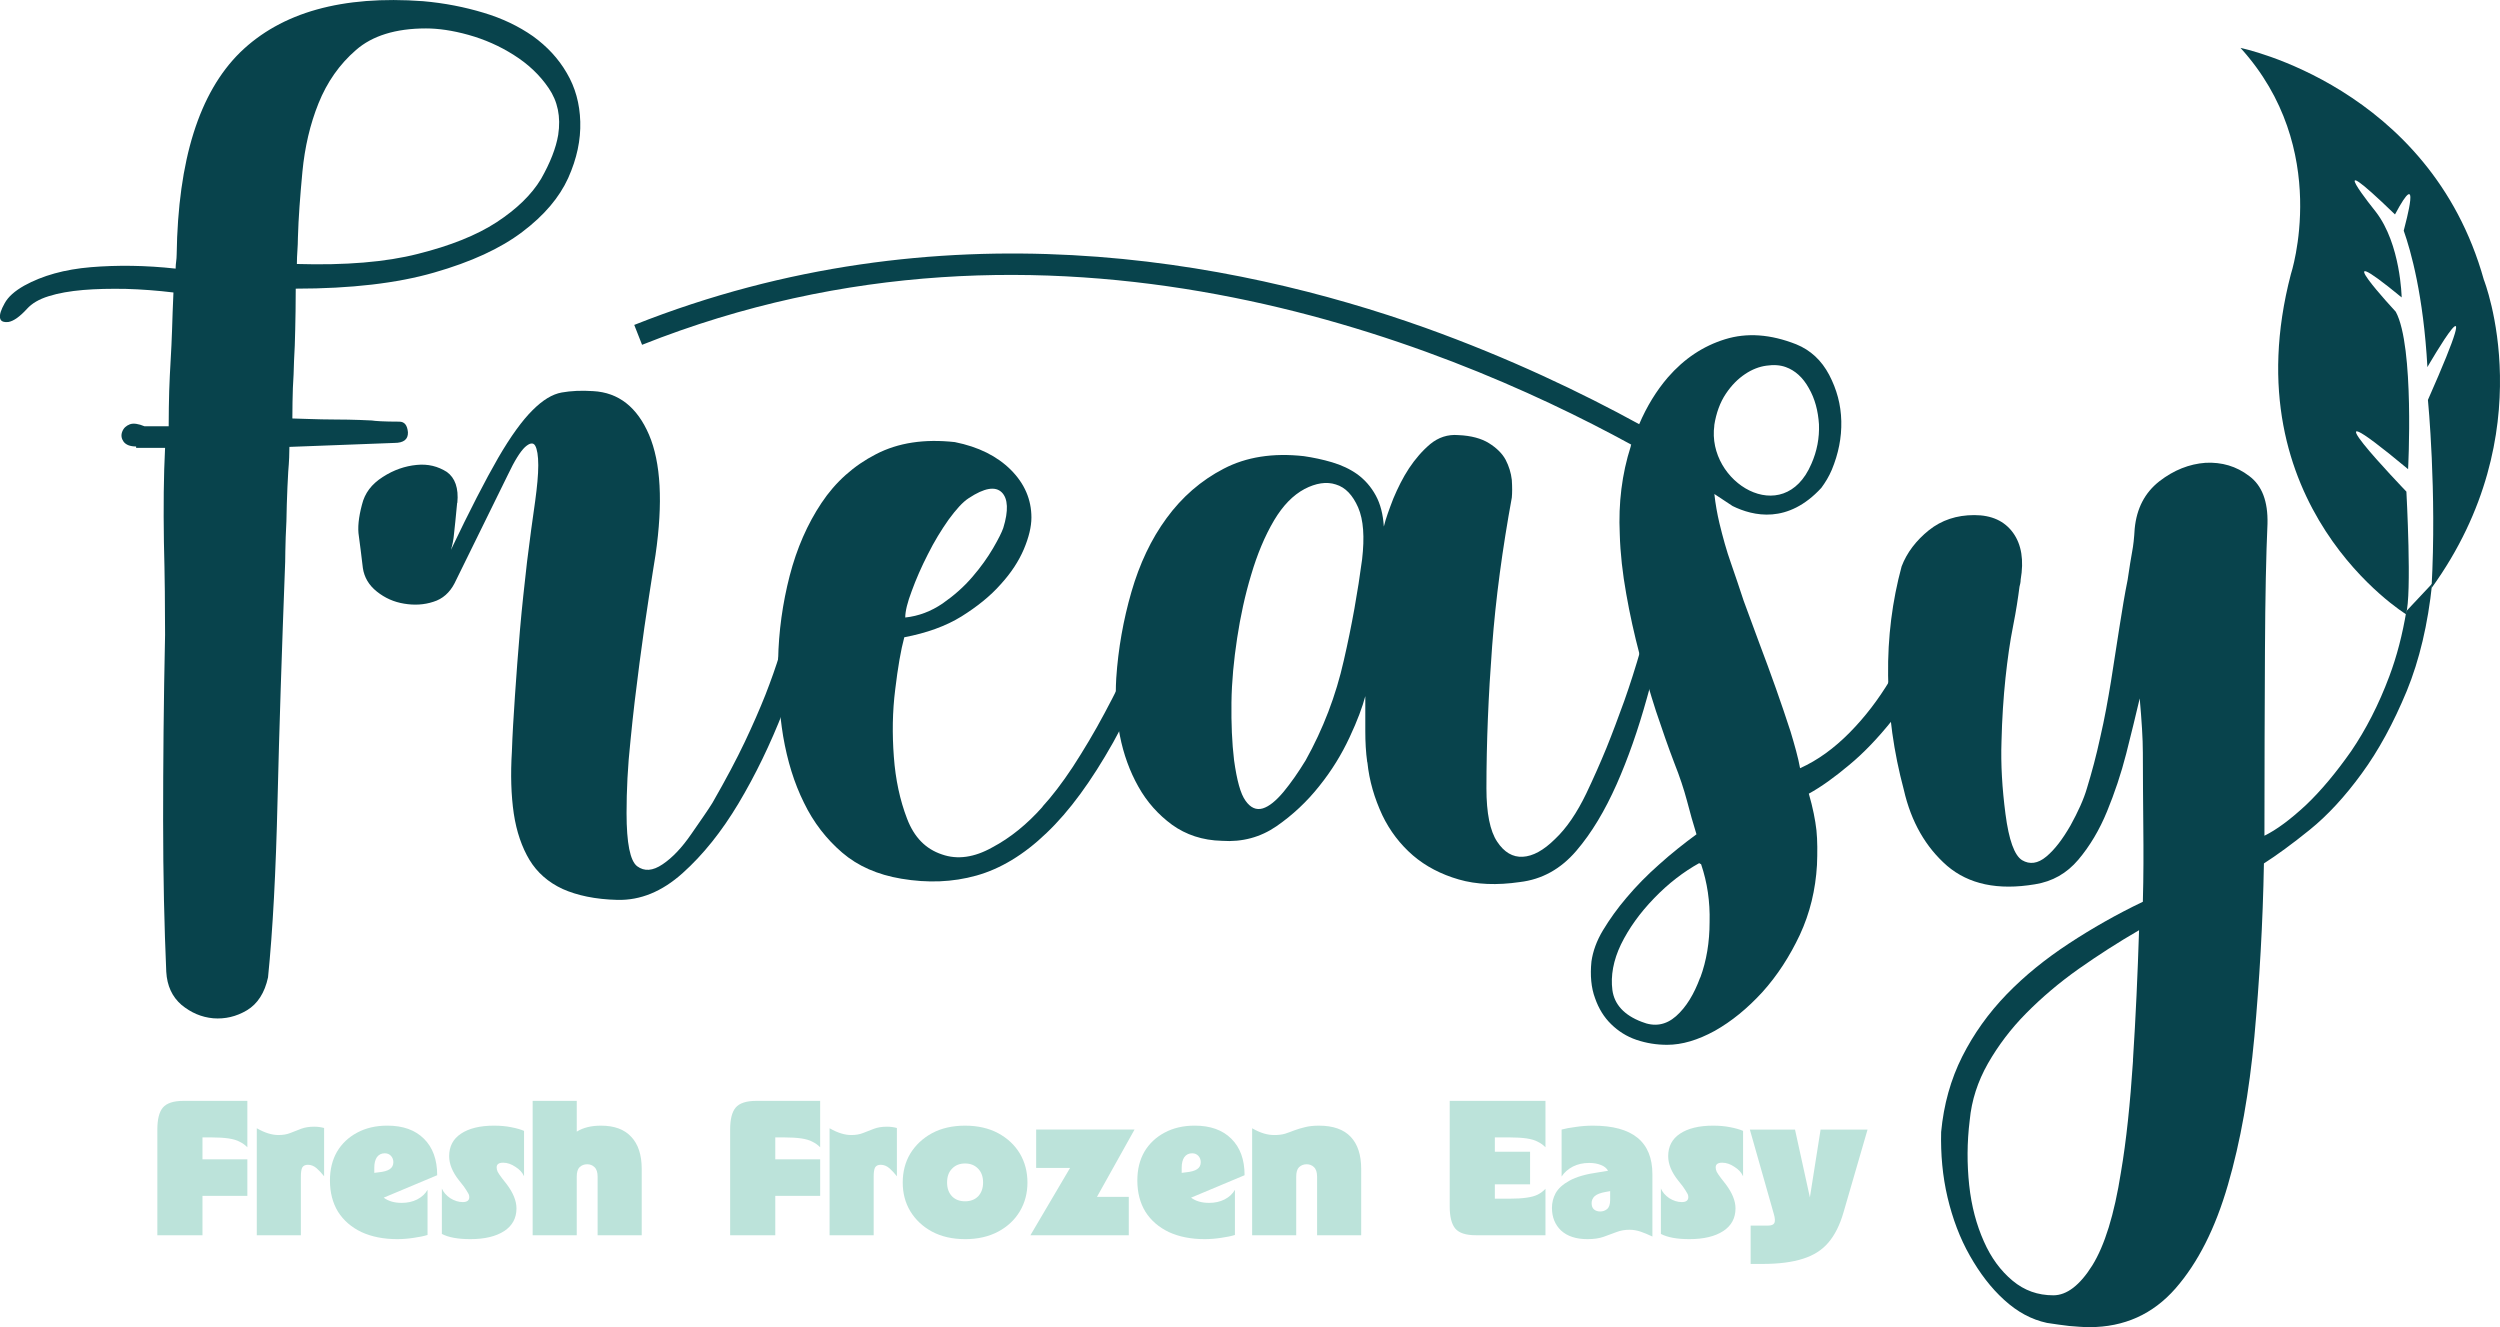
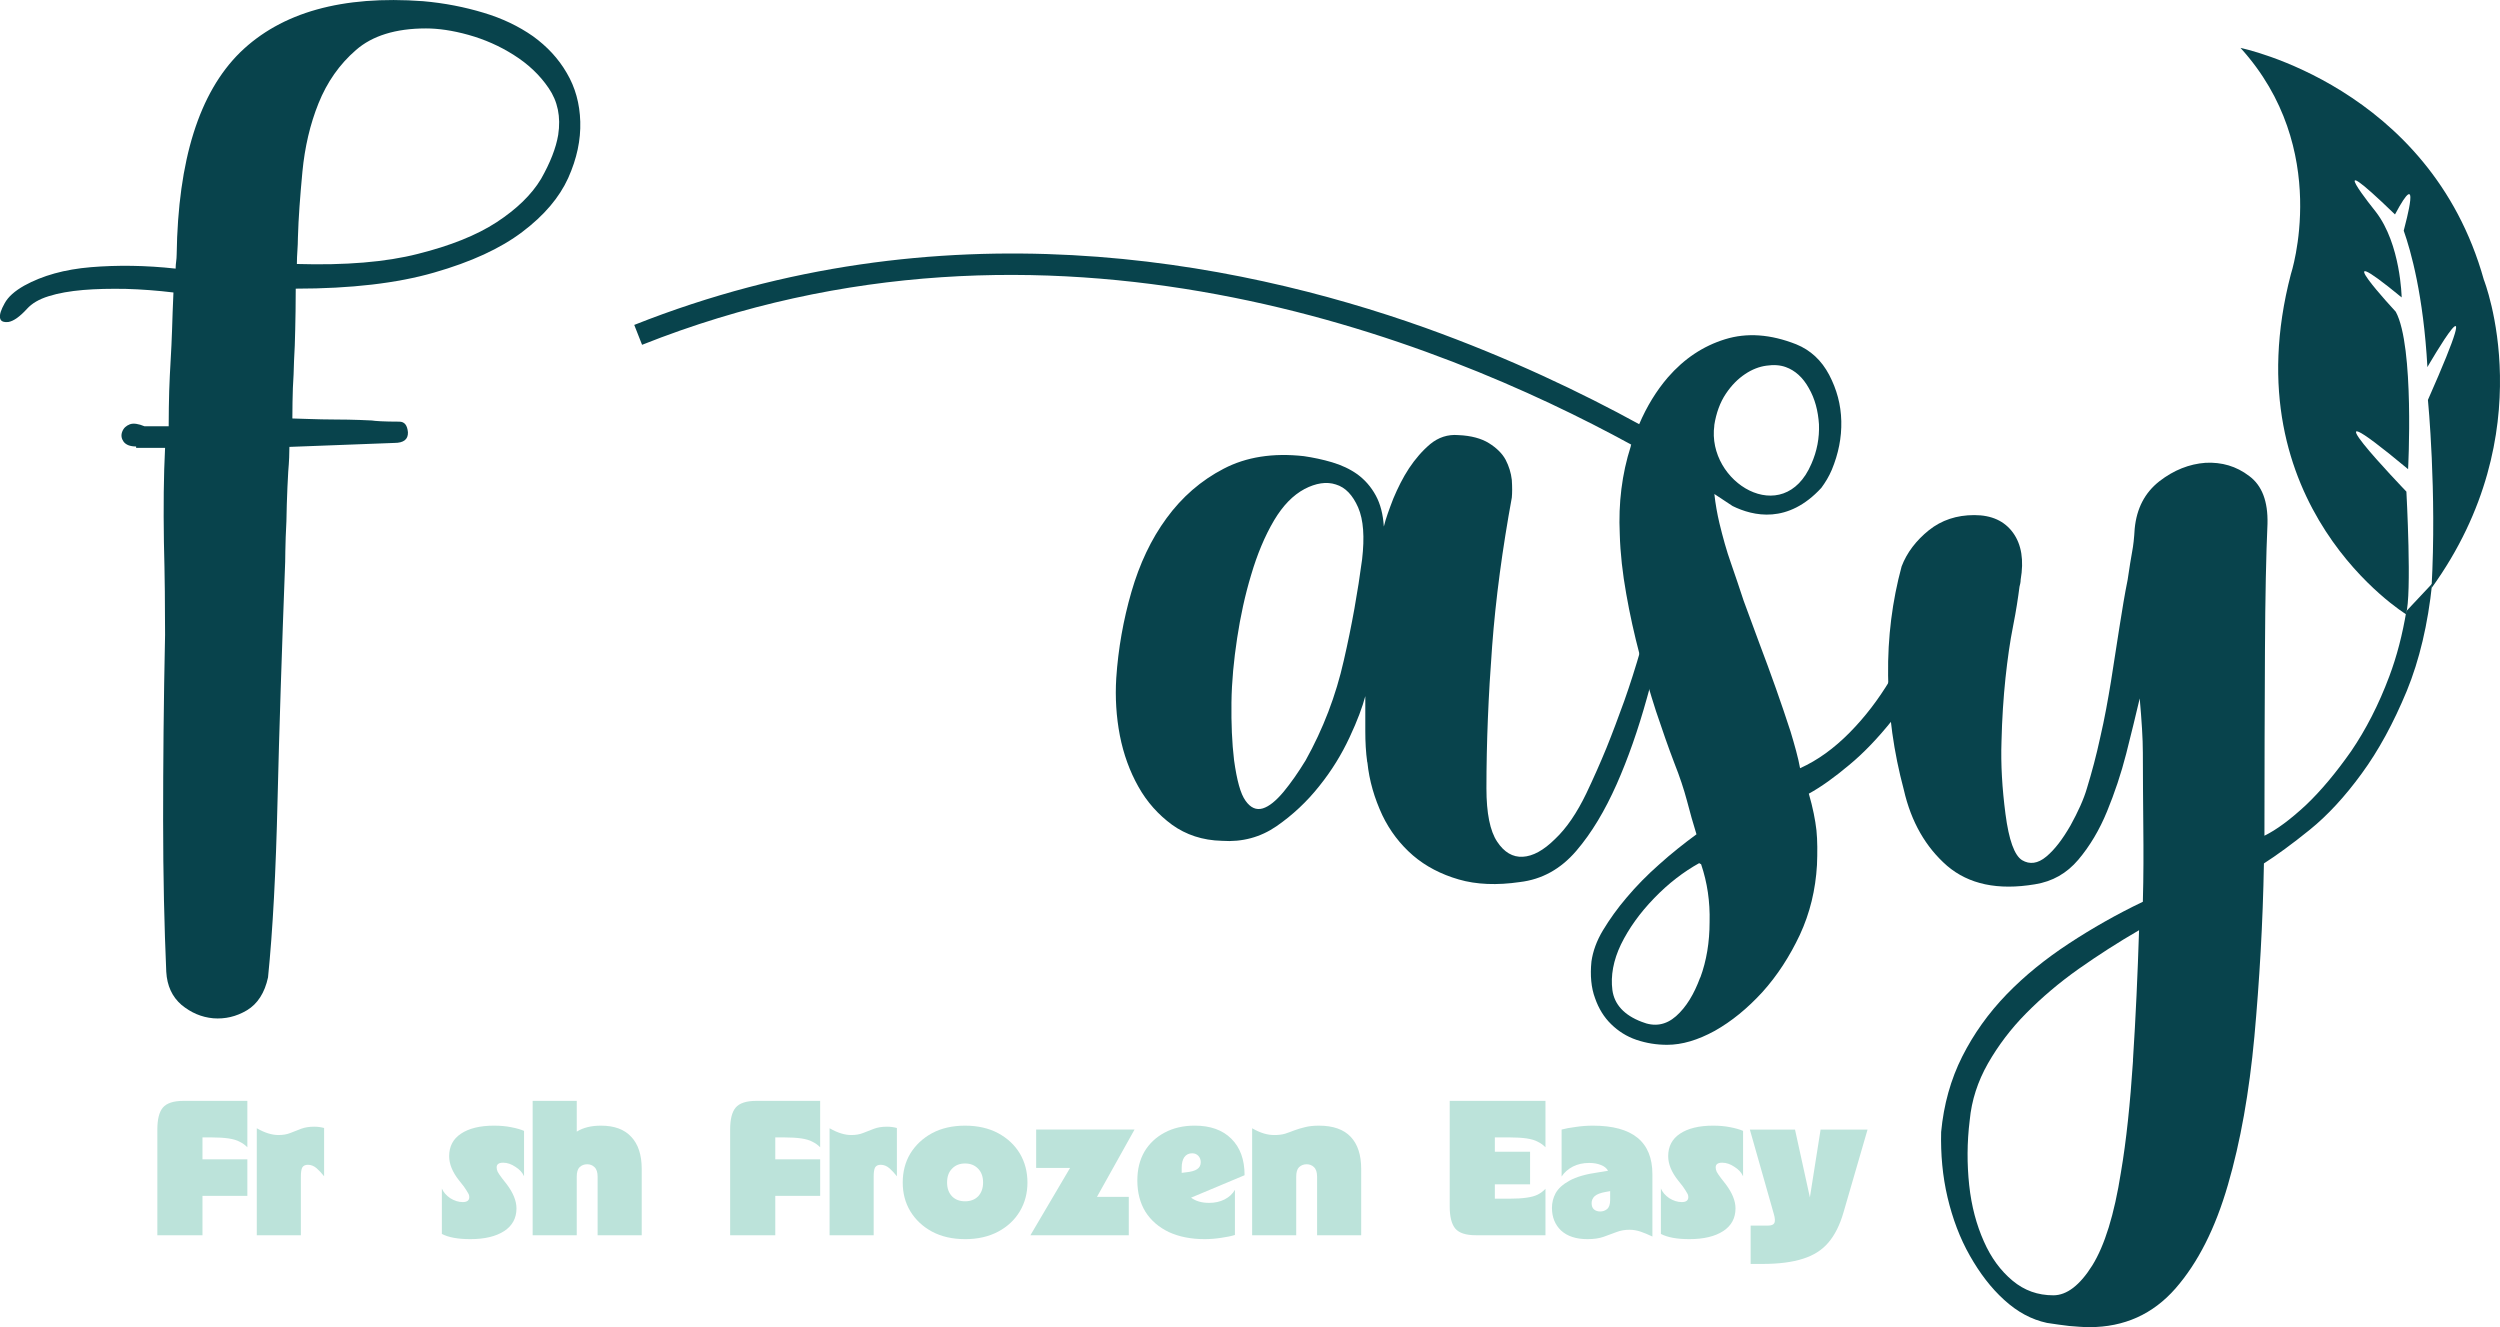
<svg xmlns="http://www.w3.org/2000/svg" width="199.609" viewBox="0 0 149.707 79.475" height="105.967" preserveAspectRatio="xMidYMid" id="svg67">
  <defs id="defs3">
    <g id="g1" />
    <clipPath id="89e478e258">
      <path d="M 97.637,108.68 H 133 V 170 H 97.637 Z m 0,0" clip-rule="nonzero" id="path1" />
    </clipPath>
    <clipPath id="f90f52d29f">
      <path d="m 210,136 h 34 v 52.18 h -34 z m 0,0" clip-rule="nonzero" id="path2" />
    </clipPath>
    <clipPath id="527b5c1914">
      <path d="m 231,111 h 16.344 v 35 H 231 Z m 0,0" clip-rule="nonzero" id="path3" />
    </clipPath>
  </defs>
  <g clip-path="url(#89e478e258)" id="g4" transform="translate(-97.637,-108.681)">
    <path fill="#08434c" d="m 105.797,135.418 c -0.371,0 -0.609,-0.098 -0.754,-0.281 -0.133,-0.184 -0.172,-0.387 -0.086,-0.609 0.086,-0.223 0.238,-0.352 0.453,-0.438 0.219,-0.082 0.523,-0.031 0.879,0.117 h 1.449 c 0,-0.793 0.016,-1.516 0.031,-2.113 0.016,-0.621 0.055,-1.23 0.086,-1.828 0.031,-0.605 0.07,-1.207 0.086,-1.852 0.012,-0.645 0.051,-1.375 0.082,-2.219 -0.961,-0.117 -1.918,-0.188 -2.852,-0.215 -0.926,-0.016 -1.789,0 -2.559,0.066 -0.793,0.07 -1.465,0.184 -2.059,0.371 -0.594,0.184 -1.008,0.438 -1.293,0.75 -0.441,0.484 -0.809,0.738 -1.109,0.793 -0.301,0.031 -0.473,-0.031 -0.512,-0.238 -0.035,-0.207 0.055,-0.484 0.273,-0.875 0.215,-0.395 0.605,-0.738 1.176,-1.062 1.098,-0.605 2.414,-0.973 3.992,-1.105 1.566,-0.129 3.27,-0.113 5.074,0.086 0,-0.168 0.016,-0.301 0.031,-0.422 0.016,-0.125 0.031,-0.27 0.031,-0.422 0.082,-5.664 1.348,-9.695 3.805,-12.109 2.469,-2.395 6.113,-3.418 10.945,-3.062 1.297,0.113 2.496,0.352 3.621,0.691 1.125,0.336 2.105,0.805 2.969,1.41 0.84,0.609 1.52,1.332 2.02,2.199 0.508,0.859 0.777,1.828 0.809,2.918 0.031,1.09 -0.199,2.199 -0.723,3.371 -0.527,1.16 -1.434,2.238 -2.746,3.227 -1.309,0.992 -3.066,1.801 -5.293,2.438 -2.207,0.637 -4.973,0.961 -8.277,0.961 0,0.957 -0.016,1.781 -0.031,2.449 -0.016,0.668 -0.031,1.289 -0.07,1.852 -0.016,0.551 -0.031,1.105 -0.07,1.645 -0.016,0.535 -0.031,1.145 -0.031,1.828 0.172,0 0.488,0.016 0.996,0.031 0.508,0.016 1.023,0.031 1.562,0.031 0.543,0 1.051,0.012 1.48,0.027 0.441,0.016 0.695,0.031 0.727,0.031 0.168,0.031 0.707,0.07 1.633,0.07 0.324,0 0.484,0.215 0.523,0.637 0.016,0.422 -0.254,0.637 -0.809,0.637 l -6.289,0.238 c 0,0.371 -0.016,0.863 -0.07,1.477 -0.031,0.621 -0.07,1.273 -0.086,1.965 -0.012,0.691 -0.027,1.332 -0.066,1.969 -0.016,0.621 -0.031,1.105 -0.031,1.473 -0.199,5.258 -0.355,10.012 -0.457,14.281 -0.098,4.25 -0.285,7.797 -0.57,10.602 -0.199,0.922 -0.621,1.582 -1.262,1.969 -0.641,0.383 -1.32,0.535 -2.02,0.48 -0.711,-0.066 -1.332,-0.336 -1.902,-0.805 -0.559,-0.484 -0.863,-1.145 -0.91,-1.98 -0.117,-2.691 -0.188,-5.73 -0.188,-9.09 0,-3.355 0.031,-7.074 0.117,-11.086 0,-1.641 -0.016,-3.492 -0.07,-5.574 -0.031,-2.066 -0.016,-3.949 0.07,-5.625 h -1.734 v -0.082 z m 25.266,-18.656 c 0.168,-1.094 -0.031,-2.016 -0.57,-2.805 -0.539,-0.793 -1.234,-1.445 -2.09,-1.984 -0.84,-0.535 -1.75,-0.934 -2.711,-1.203 -0.965,-0.27 -1.82,-0.387 -2.547,-0.387 -1.816,0 -3.219,0.441 -4.191,1.293 -0.992,0.859 -1.734,1.926 -2.242,3.188 -0.508,1.258 -0.824,2.633 -0.965,4.094 -0.137,1.461 -0.238,2.789 -0.27,3.949 0,0.285 -0.016,0.539 -0.031,0.789 -0.016,0.238 -0.031,0.508 -0.031,0.793 2.898,0.086 5.328,-0.113 7.246,-0.605 1.934,-0.484 3.508,-1.109 4.719,-1.898 1.207,-0.793 2.086,-1.645 2.656,-2.59 0.555,-0.977 0.895,-1.852 1.027,-2.633 z m 0,0" fill-opacity="1" fill-rule="nonzero" id="path4" />
  </g>
-   <path fill="#08434c" d="m 27.375,30.112 c -0.086,0.836 -0.133,1.457 -0.184,1.828 -0.031,0.383 -0.102,0.707 -0.188,0.988 1.125,-2.363 2.074,-4.199 2.828,-5.508 0.758,-1.305 1.449,-2.25 2.059,-2.855 0.609,-0.609 1.18,-0.961 1.75,-1.062 0.555,-0.098 1.18,-0.129 1.875,-0.082 1.531,0.082 2.641,0.961 3.352,2.617 0.707,1.66 0.84,4.066 0.387,7.191 -0.086,0.484 -0.203,1.312 -0.387,2.465 -0.184,1.16 -0.371,2.504 -0.57,3.996 -0.199,1.512 -0.387,3.059 -0.539,4.633 -0.172,1.582 -0.238,3.043 -0.238,4.363 0,1.812 0.215,2.871 0.637,3.188 0.426,0.316 0.926,0.285 1.52,-0.117 0.594,-0.398 1.164,-1.004 1.719,-1.812 0.555,-0.805 0.996,-1.426 1.266,-1.867 0.809,-1.41 1.449,-2.617 1.934,-3.641 0.484,-1.02 0.895,-1.965 1.234,-2.816 0.336,-0.863 0.637,-1.699 0.879,-2.508 0.238,-0.805 0.508,-1.68 0.793,-2.648 0.238,-0.484 0.594,-0.707 1.023,-0.652 0.441,0.031 0.555,0.336 0.371,0.906 -0.523,1.852 -1.18,3.777 -1.973,5.816 -0.793,2.035 -1.688,3.879 -2.699,5.574 -1.008,1.684 -2.117,3.074 -3.352,4.18 -1.234,1.105 -2.527,1.629 -3.895,1.598 -1.332,-0.031 -2.426,-0.27 -3.281,-0.652 -0.863,-0.398 -1.535,-0.992 -1.988,-1.742 -0.453,-0.754 -0.777,-1.684 -0.941,-2.773 -0.16,-1.094 -0.199,-2.336 -0.113,-3.727 0.031,-0.961 0.098,-2.082 0.184,-3.344 0.086,-1.258 0.184,-2.586 0.301,-3.945 0.117,-1.363 0.27,-2.723 0.422,-4.066 0.172,-1.344 0.324,-2.551 0.488,-3.641 0.113,-0.836 0.184,-1.559 0.184,-2.137 0,-0.574 -0.07,-0.973 -0.184,-1.172 -0.117,-0.203 -0.324,-0.172 -0.609,0.082 -0.285,0.27 -0.625,0.809 -1.027,1.66 l -3.195,6.5 c -0.285,0.551 -0.711,0.938 -1.266,1.105 -0.555,0.184 -1.148,0.215 -1.75,0.113 -0.609,-0.098 -1.148,-0.336 -1.633,-0.723 -0.484,-0.383 -0.758,-0.859 -0.84,-1.41 -0.086,-0.754 -0.172,-1.391 -0.238,-1.898 -0.086,-0.508 -0.016,-1.145 0.184,-1.898 0.168,-0.691 0.57,-1.227 1.25,-1.66 0.652,-0.422 1.332,-0.652 2.02,-0.719 0.691,-0.07 1.277,0.082 1.816,0.422 0.484,0.352 0.711,0.957 0.625,1.852 z m 0,0" fill-opacity="1" fill-rule="nonzero" id="path5" />
-   <path fill="#08434c" d="m 62.43,48.299 c 0.555,-0.605 1.164,-1.391 1.816,-2.379 0.641,-0.992 1.281,-2.051 1.906,-3.227 0.621,-1.16 1.23,-2.383 1.832,-3.68 0.609,-1.277 1.125,-2.551 1.566,-3.797 0.031,0 0.07,-0.031 0.07,-0.113 0.398,-0.809 0.738,-1.062 0.992,-0.793 0.27,0.285 0.254,0.754 -0.031,1.445 -1.332,3.496 -2.645,6.398 -3.922,8.703 -1.297,2.305 -2.613,4.117 -3.992,5.426 -1.363,1.312 -2.77,2.148 -4.195,2.547 -1.434,0.402 -2.926,0.453 -4.5,0.188 -1.418,-0.238 -2.598,-0.754 -3.539,-1.562 -0.938,-0.805 -1.715,-1.797 -2.289,-2.988 -0.59,-1.188 -0.992,-2.504 -1.246,-3.977 -0.238,-1.461 -0.34,-2.973 -0.301,-4.555 0.031,-1.73 0.27,-3.414 0.691,-5.055 0.426,-1.645 1.066,-3.105 1.906,-4.363 0.84,-1.262 1.934,-2.238 3.266,-2.922 1.336,-0.691 2.898,-0.922 4.719,-0.723 1.418,0.285 2.527,0.84 3.352,1.66 0.824,0.824 1.234,1.781 1.234,2.859 0,0.551 -0.156,1.191 -0.453,1.895 -0.301,0.707 -0.758,1.414 -1.383,2.098 -0.621,0.707 -1.418,1.344 -2.355,1.93 -0.941,0.582 -2.09,0.992 -3.422,1.246 -0.203,0.75 -0.387,1.812 -0.543,3.125 -0.168,1.328 -0.184,2.672 -0.082,4.031 0.098,1.359 0.367,2.605 0.793,3.711 0.422,1.105 1.109,1.812 2.09,2.137 0.922,0.324 1.934,0.184 3.012,-0.422 1.078,-0.57 2.09,-1.391 3.016,-2.438 z m -8.227,-11.32 c 0.812,-0.086 1.551,-0.371 2.242,-0.84 0.695,-0.484 1.281,-1.004 1.789,-1.598 0.508,-0.59 0.91,-1.16 1.234,-1.711 0.324,-0.555 0.523,-0.961 0.609,-1.207 0.324,-1.043 0.285,-1.766 -0.086,-2.137 -0.387,-0.383 -1.047,-0.27 -1.973,0.34 -0.371,0.238 -0.754,0.668 -1.211,1.289 -0.438,0.621 -0.863,1.312 -1.246,2.082 -0.387,0.754 -0.711,1.5 -0.965,2.199 -0.254,0.668 -0.387,1.203 -0.387,1.582 z m 15.402,-1.883 -0.07,0.113 c 0,0 0.031,-0.066 0.07,-0.113 z m 0,0" fill-opacity="1" fill-rule="nonzero" id="path6" />
  <path fill="#08434c" d="m 81.875,45.651 c -0.086,-0.605 -0.117,-1.23 -0.117,-1.867 v -2.098 c -0.168,0.637 -0.469,1.461 -0.941,2.465 -0.469,1.008 -1.062,1.984 -1.816,2.922 -0.742,0.938 -1.605,1.742 -2.559,2.402 -0.957,0.66 -2.059,0.961 -3.27,0.875 -1.164,-0.027 -2.156,-0.367 -2.98,-0.957 -0.828,-0.609 -1.504,-1.359 -2.02,-2.281 -0.52,-0.922 -0.895,-1.953 -1.113,-3.074 -0.215,-1.121 -0.285,-2.266 -0.215,-3.426 0.117,-1.766 0.426,-3.496 0.91,-5.172 0.484,-1.672 1.18,-3.156 2.105,-4.414 0.922,-1.262 2.059,-2.254 3.422,-2.961 1.348,-0.703 2.949,-0.957 4.801,-0.75 0.555,0.082 1.125,0.199 1.688,0.367 0.562,0.168 1.062,0.398 1.52,0.723 0.438,0.324 0.809,0.738 1.094,1.262 0.285,0.52 0.438,1.145 0.484,1.863 0.117,-0.484 0.324,-1.043 0.57,-1.68 0.27,-0.641 0.57,-1.246 0.941,-1.812 0.371,-0.555 0.793,-1.047 1.266,-1.445 0.484,-0.398 1.047,-0.594 1.688,-0.539 0.754,0.031 1.379,0.199 1.832,0.484 0.457,0.285 0.797,0.621 0.996,0.992 0.199,0.383 0.324,0.789 0.371,1.207 0.027,0.422 0.027,0.773 0,1.059 -0.559,3.059 -0.965,6.031 -1.18,8.918 -0.219,2.891 -0.34,5.73 -0.34,8.496 0,1.477 0.215,2.551 0.641,3.188 0.422,0.641 0.938,0.938 1.531,0.906 0.609,-0.031 1.25,-0.383 1.934,-1.059 0.695,-0.652 1.32,-1.582 1.875,-2.734 0.438,-0.922 0.84,-1.828 1.211,-2.734 0.367,-0.906 0.707,-1.828 1.062,-2.805 0.34,-0.961 0.672,-1.996 0.996,-3.125 0.32,-1.133 0.652,-2.352 1.023,-3.68 0.086,-0.324 0.184,-0.508 0.34,-0.57 0.129,-0.07 0.27,-0.016 0.367,0.117 0.102,0.129 0.172,0.352 0.219,0.637 0.031,0.285 0.016,0.59 -0.07,0.906 -0.484,1.812 -0.996,3.664 -1.52,5.547 -0.523,1.883 -1.125,3.609 -1.816,5.168 -0.695,1.559 -1.48,2.891 -2.414,3.98 -0.934,1.09 -2.059,1.711 -3.383,1.867 -1.363,0.199 -2.598,0.152 -3.652,-0.156 -1.059,-0.305 -1.988,-0.789 -2.746,-1.441 -0.754,-0.652 -1.379,-1.461 -1.832,-2.406 -0.473,-1.02 -0.781,-2.051 -0.895,-3.172 z m -3.691,-0.117 c 1.047,-1.879 1.816,-3.879 2.289,-5.996 0.484,-2.098 0.84,-4.133 1.094,-6.047 0.152,-1.328 0.086,-2.352 -0.238,-3.105 -0.324,-0.734 -0.758,-1.203 -1.336,-1.375 -0.555,-0.184 -1.195,-0.082 -1.871,0.27 -0.695,0.371 -1.297,0.992 -1.82,1.867 -0.57,0.961 -1.023,2.066 -1.379,3.273 -0.371,1.227 -0.641,2.488 -0.84,3.793 -0.199,1.316 -0.324,2.59 -0.34,3.852 -0.016,1.258 0.031,2.418 0.156,3.457 0.168,1.203 0.383,2.012 0.691,2.434 0.301,0.422 0.641,0.566 1.027,0.453 0.383,-0.117 0.793,-0.453 1.246,-0.992 0.441,-0.535 0.879,-1.16 1.32,-1.883 z m 0,0" fill-opacity="1" fill-rule="nonzero" id="path7" />
  <path fill="#08434c" d="m 116.219,33.791 c -0.34,-0.086 -0.594,0.027 -0.758,0.367 -0.027,0.922 -0.27,1.965 -0.652,3.125 -0.402,1.16 -0.941,2.32 -1.637,3.457 -0.691,1.145 -1.477,2.184 -2.41,3.129 -0.934,0.945 -1.918,1.66 -2.969,2.133 -0.113,-0.637 -0.324,-1.375 -0.57,-2.195 -0.27,-0.82 -0.555,-1.684 -0.879,-2.59 -0.324,-0.906 -0.652,-1.812 -0.992,-2.703 -0.34,-0.906 -0.656,-1.766 -0.941,-2.551 -0.238,-0.723 -0.484,-1.461 -0.754,-2.234 -0.27,-0.754 -0.488,-1.559 -0.695,-2.406 -0.129,-0.551 -0.238,-1.145 -0.301,-1.742 0.402,0.27 0.777,0.508 1.094,0.723 1.234,0.605 3.309,1.09 5.312,-1.09 0.238,-0.324 0.453,-0.672 0.625,-1.078 0.398,-0.961 0.594,-1.926 0.57,-2.918 -0.023,-0.992 -0.27,-1.898 -0.727,-2.773 -0.453,-0.859 -1.109,-1.477 -1.973,-1.828 -1.535,-0.605 -2.953,-0.707 -4.262,-0.301 -1.312,0.406 -2.445,1.16 -3.422,2.281 -0.695,0.809 -1.266,1.746 -1.719,2.805 -3.406,-1.867 -7.77,-3.965 -12.824,-5.777 -11.492,-4.094 -29.035,-7.441 -47.355,-0.168 l 0.469,1.191 c 24.387,-9.695 47.656,-0.355 59.234,5.977 -0.016,0.031 -0.031,0.066 -0.031,0.113 -0.527,1.645 -0.742,3.398 -0.656,5.238 0.031,1.16 0.168,2.352 0.387,3.582 0.215,1.23 0.484,2.434 0.793,3.609 0.301,1.191 0.641,2.336 0.992,3.426 0.371,1.105 0.727,2.137 1.098,3.105 0.32,0.805 0.57,1.559 0.754,2.25 0.184,0.707 0.371,1.375 0.57,2.012 -0.754,0.555 -1.52,1.16 -2.242,1.812 -0.727,0.641 -1.363,1.293 -1.934,1.969 -0.559,0.652 -1.027,1.312 -1.422,1.965 -0.383,0.637 -0.605,1.262 -0.691,1.867 -0.086,0.836 -0.016,1.582 0.215,2.199 0.215,0.621 0.539,1.145 0.965,1.559 0.422,0.414 0.926,0.738 1.516,0.938 0.594,0.199 1.195,0.297 1.836,0.297 0.895,0 1.836,-0.281 2.852,-0.836 1.012,-0.57 1.957,-1.344 2.852,-2.32 0.895,-0.992 1.633,-2.137 2.242,-3.426 0.609,-1.312 0.941,-2.703 1.027,-4.18 0.031,-0.754 0.031,-1.457 -0.031,-2.082 -0.07,-0.621 -0.215,-1.359 -0.457,-2.195 0.727,-0.398 1.535,-0.977 2.414,-1.715 0.895,-0.738 1.75,-1.645 2.598,-2.703 0.84,-1.059 1.602,-2.281 2.258,-3.68 0.656,-1.375 1.109,-2.941 1.363,-4.672 -0.152,-0.59 -0.367,-0.906 -0.723,-0.973 z m -14.406,24.742 c -0.371,1.008 -0.84,1.781 -1.449,2.32 -0.609,0.535 -1.293,0.652 -2.059,0.336 -1.047,-0.398 -1.633,-1.043 -1.75,-1.895 -0.113,-0.863 0.055,-1.785 0.512,-2.738 0.469,-0.957 1.125,-1.879 1.988,-2.77 0.863,-0.895 1.773,-1.586 2.695,-2.098 l 0.117,0.066 c 0.371,1.094 0.539,2.238 0.508,3.457 0,1.207 -0.184,2.32 -0.555,3.328 z m 0.84,-33.055 c 0.117,-0.754 0.355,-1.391 0.695,-1.898 0.34,-0.508 0.723,-0.891 1.148,-1.176 0.422,-0.285 0.863,-0.453 1.293,-0.508 0.441,-0.066 0.824,-0.031 1.148,0.086 0.555,0.199 1.027,0.621 1.379,1.258 0.371,0.641 0.555,1.363 0.609,2.168 0.031,0.809 -0.113,1.598 -0.453,2.367 -1.664,3.91 -6.289,1.121 -5.812,-2.305 z m 0,0" fill-opacity="1" fill-rule="nonzero" id="path8" />
  <g clip-path="url(#f90f52d29f)" id="g9" transform="translate(-97.637,-108.681)">
    <path fill="#08434c" d="m 241.738,145.273 c -0.238,1.414 -0.57,2.707 -1.023,3.91 -0.641,1.715 -1.418,3.211 -2.289,4.488 -0.895,1.273 -1.789,2.352 -2.711,3.227 -0.926,0.859 -1.75,1.473 -2.477,1.828 0,-4.094 0.016,-7.773 0.031,-11.055 0.016,-3.273 0.07,-5.816 0.152,-7.629 0.031,-1.328 -0.32,-2.281 -1.094,-2.855 -0.777,-0.594 -1.648,-0.84 -2.613,-0.793 -0.977,0.07 -1.902,0.438 -2.766,1.105 -0.879,0.691 -1.363,1.629 -1.48,2.844 -0.031,0.551 -0.082,1.02 -0.152,1.375 -0.07,0.367 -0.156,0.922 -0.27,1.684 -0.172,0.836 -0.324,1.781 -0.488,2.816 -0.168,1.047 -0.336,2.137 -0.508,3.258 -0.184,1.121 -0.383,2.234 -0.641,3.344 -0.238,1.105 -0.508,2.109 -0.793,3.039 -0.199,0.691 -0.539,1.43 -0.992,2.254 -0.473,0.82 -0.941,1.441 -1.449,1.863 -0.508,0.426 -0.996,0.484 -1.449,0.215 -0.457,-0.281 -0.793,-1.203 -0.996,-2.77 -0.199,-1.531 -0.285,-2.977 -0.238,-4.336 0.031,-1.359 0.117,-2.633 0.238,-3.793 0.125,-1.16 0.27,-2.199 0.457,-3.125 0.184,-0.922 0.301,-1.715 0.383,-2.352 0.031,-0.117 0.07,-0.27 0.07,-0.422 0.199,-1.16 0.055,-2.098 -0.453,-2.805 -0.512,-0.707 -1.281,-1.062 -2.328,-1.062 -1.051,0 -1.957,0.301 -2.715,0.906 -0.754,0.609 -1.316,1.332 -1.633,2.168 -0.555,2.051 -0.84,4.234 -0.809,6.539 0.016,2.316 0.34,4.586 0.941,6.836 0.438,1.926 1.316,3.441 2.594,4.555 1.297,1.105 3.039,1.477 5.258,1.105 1.047,-0.168 1.902,-0.652 2.598,-1.473 0.695,-0.824 1.266,-1.785 1.719,-2.891 0.453,-1.105 0.84,-2.25 1.148,-3.457 0.309,-1.207 0.57,-2.305 0.809,-3.309 0.117,1.328 0.188,2.402 0.188,3.254 0,1.445 0.016,2.906 0.027,4.402 0.016,1.477 0.016,2.988 -0.027,4.52 -1.566,0.75 -3.055,1.598 -4.434,2.504 -1.379,0.906 -2.629,1.91 -3.723,3.039 -1.094,1.133 -1.973,2.367 -2.66,3.727 -0.684,1.359 -1.109,2.875 -1.262,4.52 -0.031,1.328 0.082,2.633 0.383,3.91 0.301,1.273 0.742,2.449 1.336,3.492 0.594,1.047 1.262,1.93 2.059,2.652 0.793,0.723 1.633,1.176 2.559,1.375 0.484,0.082 0.922,0.129 1.332,0.184 0.402,0.031 0.809,0.07 1.211,0.07 2.086,0 3.805,-0.777 5.156,-2.32 1.348,-1.543 2.387,-3.609 3.137,-6.199 0.754,-2.59 1.277,-5.547 1.586,-8.887 0.301,-3.328 0.508,-6.785 0.57,-10.363 0.758,-0.484 1.688,-1.16 2.746,-2.016 1.055,-0.852 2.102,-1.98 3.113,-3.371 1.008,-1.375 1.902,-3.027 2.695,-4.938 0.758,-1.852 1.266,-3.996 1.52,-6.43 m -17.91,28.535 c -0.172,2.59 -0.402,4.824 -0.727,6.723 -0.398,2.535 -0.977,4.387 -1.719,5.578 -0.738,1.176 -1.52,1.781 -2.328,1.781 -0.926,0 -1.734,-0.285 -2.441,-0.875 -0.711,-0.594 -1.281,-1.359 -1.719,-2.352 -0.441,-0.992 -0.742,-2.098 -0.879,-3.371 -0.133,-1.262 -0.133,-2.551 0.031,-3.879 0.113,-1.207 0.484,-2.336 1.094,-3.41 0.609,-1.062 1.363,-2.07 2.289,-3.004 0.926,-0.938 1.973,-1.828 3.137,-2.652 1.164,-0.82 2.375,-1.598 3.621,-2.32 -0.082,2.605 -0.199,5.211 -0.367,7.797 z m 0,0" fill-opacity="1" fill-rule="nonzero" id="path9" />
  </g>
  <g clip-path="url(#527b5c1914)" id="g10" transform="translate(-97.637,-108.681)">
    <path fill="#08434c" d="m 246.379,125.441 c -3.234,-11.594 -14.574,-13.891 -14.574,-13.891 5.496,6.047 3.016,13.551 3.016,13.551 -3.625,13.891 6.891,20.359 6.891,20.359 0.367,-1.125 0.027,-7.34 0.027,-7.34 0,0 -6.859,-7.133 0.102,-1.344 0,0 0.387,-7.359 -0.738,-9.426 0,0 -4.488,-4.84 0.352,-0.859 0,0 -0.051,-3.188 -1.547,-5.125 0,0 -3.508,-4.348 1.148,0.156 1.602,-3.004 0.656,0.438 0.523,0.973 0.426,1.207 1.18,3.867 1.418,8.168 0,0 3.848,-6.668 0.031,1.965 0,0 0.539,5.492 0.215,11.27 6.746,-9.34 3.137,-18.457 3.137,-18.457 z m 0,0" fill-opacity="1" fill-rule="nonzero" id="path10" />
  </g>
  <g fill="#bce3da" fill-opacity="1" id="g13" transform="translate(-97.637,-108.681)">
    <g transform="translate(106.715,182.65)" id="g12">
      <g id="g11">
        <path d="m 0.344,-6.328 c 0,-0.613 0.109,-1.051 0.328,-1.312 0.227,-0.27 0.641,-0.406 1.234,-0.406 h 3.828 v 2.781 C 5.609,-5.398 5.457,-5.508 5.281,-5.594 5.113,-5.688 4.891,-5.754 4.609,-5.797 c -0.273,-0.039 -0.625,-0.062 -1.062,-0.062 h -0.5 v 1.312 h 2.688 v 2.188 h -2.688 V 0 H 0.344 Z m 0,0" id="path11" />
      </g>
    </g>
  </g>
  <g fill="#bce3da" fill-opacity="1" id="g16" transform="translate(-97.637,-108.681)">
    <g transform="translate(112.67,182.65)" id="g15">
      <g id="g14">
        <path d="m 0.344,-6.406 c 0.258,0.148 0.492,0.25 0.703,0.312 C 1.254,-6.031 1.453,-6 1.641,-6 1.91,-6 2.148,-6.039 2.359,-6.125 2.566,-6.207 2.781,-6.289 3,-6.375 3.219,-6.457 3.477,-6.5 3.781,-6.5 3.988,-6.5 4.188,-6.473 4.375,-6.422 V -3.531 C 4.227,-3.719 4.078,-3.879 3.922,-4.016 3.766,-4.148 3.594,-4.219 3.406,-4.219 3.238,-4.219 3.125,-4.16 3.062,-4.047 3.008,-3.93 2.984,-3.75 2.984,-3.5 V 0 H 0.344 Z m 0,0" id="path13" />
      </g>
    </g>
  </g>
  <g fill="#bce3da" fill-opacity="1" id="g19" transform="translate(-97.637,-108.681)">
    <g transform="translate(117.223,182.65)" id="g18">
      <g id="g17">
-         <path d="M 4.203,0.234 C 3.391,0.234 2.676,0.094 2.062,-0.188 1.457,-0.477 0.988,-0.883 0.656,-1.406 0.332,-1.938 0.172,-2.562 0.172,-3.281 0.172,-3.938 0.312,-4.508 0.594,-5 c 0.289,-0.488 0.691,-0.867 1.203,-1.141 0.52,-0.281 1.125,-0.422 1.812,-0.422 0.938,0 1.664,0.262 2.188,0.781 0.531,0.523 0.797,1.25 0.797,2.188 L 3.391,-2.25 c 0.281,0.211 0.641,0.312 1.078,0.312 0.344,0 0.648,-0.066 0.922,-0.203 0.281,-0.145 0.488,-0.336 0.625,-0.578 v 2.703 C 5.785,0.055 5.508,0.113 5.188,0.156 4.863,0.207 4.535,0.234 4.203,0.234 Z m -1.375,-3.969 0.25,-0.031 c 0.312,-0.031 0.535,-0.094 0.672,-0.188 0.145,-0.094 0.219,-0.234 0.219,-0.422 0,-0.145 -0.047,-0.27 -0.141,-0.375 -0.094,-0.102 -0.219,-0.156 -0.375,-0.156 -0.199,0 -0.355,0.078 -0.469,0.234 -0.105,0.156 -0.156,0.367 -0.156,0.625 z m 0,0" id="path16" />
-       </g>
+         </g>
    </g>
  </g>
  <g fill="#bce3da" fill-opacity="1" id="g22" transform="translate(-97.637,-108.681)">
    <g transform="translate(123.925,182.65)" id="g21">
      <g id="g20">
        <path d="m 1.875,0.234 c -0.742,0 -1.309,-0.105 -1.703,-0.312 v -2.719 c 0.094,0.219 0.258,0.414 0.5,0.578 0.25,0.156 0.5,0.234 0.75,0.234 0.258,0 0.391,-0.098 0.391,-0.297 0,-0.094 -0.027,-0.176 -0.078,-0.25 -0.043,-0.082 -0.125,-0.211 -0.25,-0.391 L 1.203,-3.281 c -0.398,-0.5 -0.594,-0.984 -0.594,-1.453 0,-0.582 0.234,-1.031 0.703,-1.344 0.477,-0.32 1.141,-0.484 1.984,-0.484 0.375,0 0.719,0.031 1.031,0.094 0.32,0.062 0.578,0.137 0.766,0.219 v 2.719 C 5,-3.75 4.828,-3.938 4.578,-4.094 c -0.242,-0.164 -0.484,-0.25 -0.734,-0.25 -0.262,0 -0.391,0.094 -0.391,0.281 0,0.086 0.02,0.172 0.062,0.266 0.051,0.094 0.141,0.227 0.266,0.391 l 0.281,0.359 c 0.383,0.512 0.578,0.992 0.578,1.438 0,0.586 -0.246,1.039 -0.734,1.359 C 3.414,0.07 2.738,0.234 1.875,0.234 Z m 0,0" id="path19" />
      </g>
    </g>
  </g>
  <g fill="#bce3da" fill-opacity="1" id="g25" transform="translate(-97.637,-108.681)">
    <g transform="translate(129.19,182.65)" id="g24">
      <g id="g23">
        <path d="m 0.344,0 v -8.047 h 2.641 v 1.844 C 3.359,-6.441 3.844,-6.562 4.438,-6.562 c 0.801,0 1.406,0.227 1.812,0.672 0.414,0.438 0.625,1.078 0.625,1.922 V 0 H 4.234 v -3.5 c 0,-0.27 -0.062,-0.461 -0.188,-0.578 C 3.93,-4.191 3.785,-4.25 3.609,-4.25 3.43,-4.25 3.281,-4.191 3.156,-4.078 3.039,-3.961 2.984,-3.77 2.984,-3.5 V 0 Z m 0,0" id="path22" />
      </g>
    </g>
  </g>
  <g fill="#bce3da" fill-opacity="1" id="g28" transform="translate(-97.637,-108.681)">
    <g transform="translate(136.411,182.65)" id="g27">
      <g id="g26" />
    </g>
  </g>
  <g fill="#bce3da" fill-opacity="1" id="g31" transform="translate(-97.637,-108.681)">
    <g transform="translate(138.71,182.65)" id="g30">
      <g id="g29" />
    </g>
  </g>
  <g fill="#bce3da" fill-opacity="1" id="g34" transform="translate(-97.637,-108.681)">
    <g transform="translate(141.016,182.65)" id="g33">
      <g id="g32">
        <path d="m 0.344,-6.328 c 0,-0.613 0.109,-1.051 0.328,-1.312 0.227,-0.27 0.641,-0.406 1.234,-0.406 h 3.828 v 2.781 C 5.609,-5.398 5.457,-5.508 5.281,-5.594 5.113,-5.688 4.891,-5.754 4.609,-5.797 c -0.273,-0.039 -0.625,-0.062 -1.062,-0.062 h -0.5 v 1.312 h 2.688 v 2.188 h -2.688 V 0 H 0.344 Z m 0,0" id="path31" />
      </g>
    </g>
  </g>
  <g fill="#bce3da" fill-opacity="1" id="g37" transform="translate(-97.637,-108.681)">
    <g transform="translate(146.971,182.65)" id="g36">
      <g id="g35">
        <path d="m 0.344,-6.406 c 0.258,0.148 0.492,0.25 0.703,0.312 C 1.254,-6.031 1.453,-6 1.641,-6 1.91,-6 2.148,-6.039 2.359,-6.125 2.566,-6.207 2.781,-6.289 3,-6.375 3.219,-6.457 3.477,-6.5 3.781,-6.5 3.988,-6.5 4.188,-6.473 4.375,-6.422 V -3.531 C 4.227,-3.719 4.078,-3.879 3.922,-4.016 3.766,-4.148 3.594,-4.219 3.406,-4.219 3.238,-4.219 3.125,-4.16 3.062,-4.047 3.008,-3.93 2.984,-3.75 2.984,-3.5 V 0 H 0.344 Z m 0,0" id="path34" />
      </g>
    </g>
  </g>
  <g fill="#bce3da" fill-opacity="1" id="g40" transform="translate(-97.637,-108.681)">
    <g transform="translate(151.523,182.65)" id="g39">
      <g id="g38">
        <path d="M 3.906,0.234 C 3.145,0.234 2.484,0.082 1.922,-0.219 1.367,-0.52 0.938,-0.926 0.625,-1.438 0.32,-1.945 0.172,-2.52 0.172,-3.156 c 0,-0.645 0.148,-1.223 0.453,-1.734 0.312,-0.508 0.742,-0.914 1.297,-1.219 0.562,-0.301 1.223,-0.453 1.984,-0.453 0.758,0 1.422,0.152 1.984,0.453 0.562,0.305 0.992,0.711 1.297,1.219 0.301,0.512 0.453,1.09 0.453,1.734 0,0.637 -0.152,1.211 -0.453,1.719 -0.305,0.512 -0.734,0.918 -1.297,1.219 -0.562,0.301 -1.227,0.453 -1.984,0.453 z m 0,-2.266 c 0.32,0 0.582,-0.098 0.781,-0.297 0.195,-0.207 0.297,-0.484 0.297,-0.828 0,-0.352 -0.102,-0.629 -0.297,-0.828 -0.199,-0.207 -0.461,-0.312 -0.781,-0.312 -0.324,0 -0.586,0.105 -0.781,0.312 -0.199,0.199 -0.297,0.477 -0.297,0.828 0,0.344 0.098,0.621 0.297,0.828 0.195,0.199 0.457,0.297 0.781,0.297 z m 0,0" id="path37" />
      </g>
    </g>
  </g>
  <g fill="#bce3da" fill-opacity="1" id="g43" transform="translate(-97.637,-108.681)">
    <g transform="translate(159.341,182.65)" id="g42">
      <g id="g41">
        <path d="M 0,0 2.375,-4.031 H 0.344 v -2.297 h 5.891 l -2.25,4.031 h 1.906 V 0 Z m 0,0" id="path40" />
      </g>
    </g>
  </g>
  <g fill="#bce3da" fill-opacity="1" id="g46" transform="translate(-97.637,-108.681)">
    <g transform="translate(165.572,182.65)" id="g45">
      <g id="g44">
        <path d="M 4.203,0.234 C 3.391,0.234 2.676,0.094 2.062,-0.188 1.457,-0.477 0.988,-0.883 0.656,-1.406 0.332,-1.938 0.172,-2.562 0.172,-3.281 0.172,-3.938 0.312,-4.508 0.594,-5 c 0.289,-0.488 0.691,-0.867 1.203,-1.141 0.52,-0.281 1.125,-0.422 1.812,-0.422 0.938,0 1.664,0.262 2.188,0.781 0.531,0.523 0.797,1.25 0.797,2.188 L 3.391,-2.25 c 0.281,0.211 0.641,0.312 1.078,0.312 0.344,0 0.648,-0.066 0.922,-0.203 0.281,-0.145 0.488,-0.336 0.625,-0.578 v 2.703 C 5.785,0.055 5.508,0.113 5.188,0.156 4.863,0.207 4.535,0.234 4.203,0.234 Z m -1.375,-3.969 0.25,-0.031 c 0.312,-0.031 0.535,-0.094 0.672,-0.188 0.145,-0.094 0.219,-0.234 0.219,-0.422 0,-0.145 -0.047,-0.27 -0.141,-0.375 -0.094,-0.102 -0.219,-0.156 -0.375,-0.156 -0.199,0 -0.355,0.078 -0.469,0.234 -0.105,0.156 -0.156,0.367 -0.156,0.625 z m 0,0" id="path43" />
      </g>
    </g>
  </g>
  <g fill="#bce3da" fill-opacity="1" id="g49" transform="translate(-97.637,-108.681)">
    <g transform="translate(172.274,182.65)" id="g48">
      <g id="g47">
        <path d="m 0.344,-6.406 c 0.258,0.148 0.492,0.25 0.703,0.312 C 1.254,-6.031 1.461,-6 1.672,-6 1.91,-6 2.125,-6.023 2.312,-6.078 2.5,-6.141 2.688,-6.207 2.875,-6.281 3.062,-6.352 3.27,-6.414 3.5,-6.469 3.738,-6.531 4.02,-6.562 4.344,-6.562 c 0.852,0 1.488,0.227 1.906,0.672 0.414,0.438 0.625,1.078 0.625,1.922 V 0 H 4.234 v -3.5 c 0,-0.27 -0.062,-0.461 -0.188,-0.578 C 3.93,-4.191 3.785,-4.25 3.609,-4.25 3.43,-4.25 3.281,-4.191 3.156,-4.078 3.039,-3.961 2.984,-3.77 2.984,-3.5 V 0 H 0.344 Z m 0,0" id="path46" />
      </g>
    </g>
  </g>
  <g fill="#bce3da" fill-opacity="1" id="g52" transform="translate(-97.637,-108.681)">
    <g transform="translate(179.5,182.65)" id="g51">
      <g id="g50" />
    </g>
  </g>
  <g fill="#bce3da" fill-opacity="1" id="g55" transform="translate(-97.637,-108.681)">
    <g transform="translate(181.8,182.65)" id="g54">
      <g id="g53" />
    </g>
  </g>
  <g fill="#bce3da" fill-opacity="1" id="g58" transform="translate(-97.637,-108.681)">
    <g transform="translate(184.106,182.65)" id="g57">
      <g id="g56">
        <path d="M 1.906,0 C 1.312,0 0.898,-0.133 0.672,-0.406 0.453,-0.676 0.344,-1.113 0.344,-1.719 v -6.328 h 5.734 v 2.781 C 5.953,-5.398 5.801,-5.508 5.625,-5.594 5.457,-5.688 5.234,-5.754 4.953,-5.797 c -0.273,-0.039 -0.625,-0.062 -1.062,-0.062 H 3.047 V -5 H 5.156 v 1.953 H 3.047 V -2.188 h 0.844 c 0.438,0 0.789,-0.02 1.062,-0.062 C 5.234,-2.289 5.457,-2.352 5.625,-2.438 5.801,-2.531 5.953,-2.645 6.078,-2.781 V 0 Z m 0,0" id="path55" />
      </g>
    </g>
  </g>
  <g fill="#bce3da" fill-opacity="1" id="g61" transform="translate(-97.637,-108.681)">
    <g transform="translate(190.463,182.65)" id="g60">
      <g id="g59">
        <path d="M 2.234,0.234 C 1.555,0.234 1.031,0.062 0.656,-0.281 0.289,-0.633 0.109,-1.086 0.109,-1.641 c 0,-0.301 0.07,-0.594 0.219,-0.875 0.156,-0.281 0.43,-0.531 0.828,-0.75 0.406,-0.227 0.984,-0.395 1.734,-0.5 l 0.578,-0.094 c -0.086,-0.156 -0.227,-0.27 -0.422,-0.344 -0.199,-0.082 -0.434,-0.125 -0.703,-0.125 -0.375,0 -0.703,0.074 -0.984,0.219 -0.281,0.148 -0.508,0.344 -0.672,0.594 v -2.812 c 0.227,-0.062 0.508,-0.113 0.844,-0.156 C 1.863,-6.535 2.207,-6.562 2.562,-6.562 c 2.375,0 3.562,0.969 3.562,2.906 V 0.078 C 5.863,-0.047 5.625,-0.145 5.406,-0.219 5.195,-0.289 4.977,-0.328 4.75,-0.328 4.469,-0.328 4.207,-0.281 3.969,-0.188 3.727,-0.094 3.473,0 3.203,0.094 2.941,0.188 2.617,0.234 2.234,0.234 Z M 3,-1.422 c 0.156,0 0.289,-0.047 0.406,-0.141 0.125,-0.102 0.188,-0.285 0.188,-0.547 v -0.531 L 3.328,-2.594 c -0.305,0.055 -0.523,0.137 -0.656,0.25 -0.125,0.117 -0.188,0.258 -0.188,0.422 0,0.168 0.047,0.293 0.141,0.375 0.102,0.086 0.227,0.125 0.375,0.125 z m 0,0" id="path58" />
      </g>
    </g>
  </g>
  <g fill="#bce3da" fill-opacity="1" id="g64" transform="translate(-97.637,-108.681)">
    <g transform="translate(196.924,182.65)" id="g63">
      <g id="g62">
        <path d="m 1.875,0.234 c -0.742,0 -1.309,-0.105 -1.703,-0.312 v -2.719 c 0.094,0.219 0.258,0.414 0.5,0.578 0.25,0.156 0.5,0.234 0.75,0.234 0.258,0 0.391,-0.098 0.391,-0.297 0,-0.094 -0.027,-0.176 -0.078,-0.25 -0.043,-0.082 -0.125,-0.211 -0.25,-0.391 L 1.203,-3.281 c -0.398,-0.5 -0.594,-0.984 -0.594,-1.453 0,-0.582 0.234,-1.031 0.703,-1.344 0.477,-0.32 1.141,-0.484 1.984,-0.484 0.375,0 0.719,0.031 1.031,0.094 0.32,0.062 0.578,0.137 0.766,0.219 v 2.719 C 5,-3.75 4.828,-3.938 4.578,-4.094 c -0.242,-0.164 -0.484,-0.25 -0.734,-0.25 -0.262,0 -0.391,0.094 -0.391,0.281 0,0.086 0.02,0.172 0.062,0.266 0.051,0.094 0.141,0.227 0.266,0.391 l 0.281,0.359 c 0.383,0.512 0.578,0.992 0.578,1.438 0,0.586 -0.246,1.039 -0.734,1.359 C 3.414,0.07 2.738,0.234 1.875,0.234 Z m 0,0" id="path61" />
      </g>
    </g>
  </g>
  <g fill="#bce3da" fill-opacity="1" id="g67" transform="translate(-97.637,-108.681)">
    <g transform="translate(202.189,182.65)" id="g66">
      <g id="g65">
        <path d="m 0.281,1.719 v -2.297 h 1.047 c 0.195,0 0.32,-0.051 0.375,-0.156 0.051,-0.113 0.039,-0.289 -0.031,-0.531 l -1.438,-5.062 H 2.938 l 0.891,4.062 0.641,-4.062 h 2.812 L 5.844,-1.375 C 5.625,-0.613 5.32,-0.008 4.938,0.438 4.562,0.883 4.055,1.207 3.422,1.406 2.785,1.613 1.973,1.719 0.984,1.719 Z m 0,0" id="path64" />
      </g>
    </g>
  </g>
</svg>